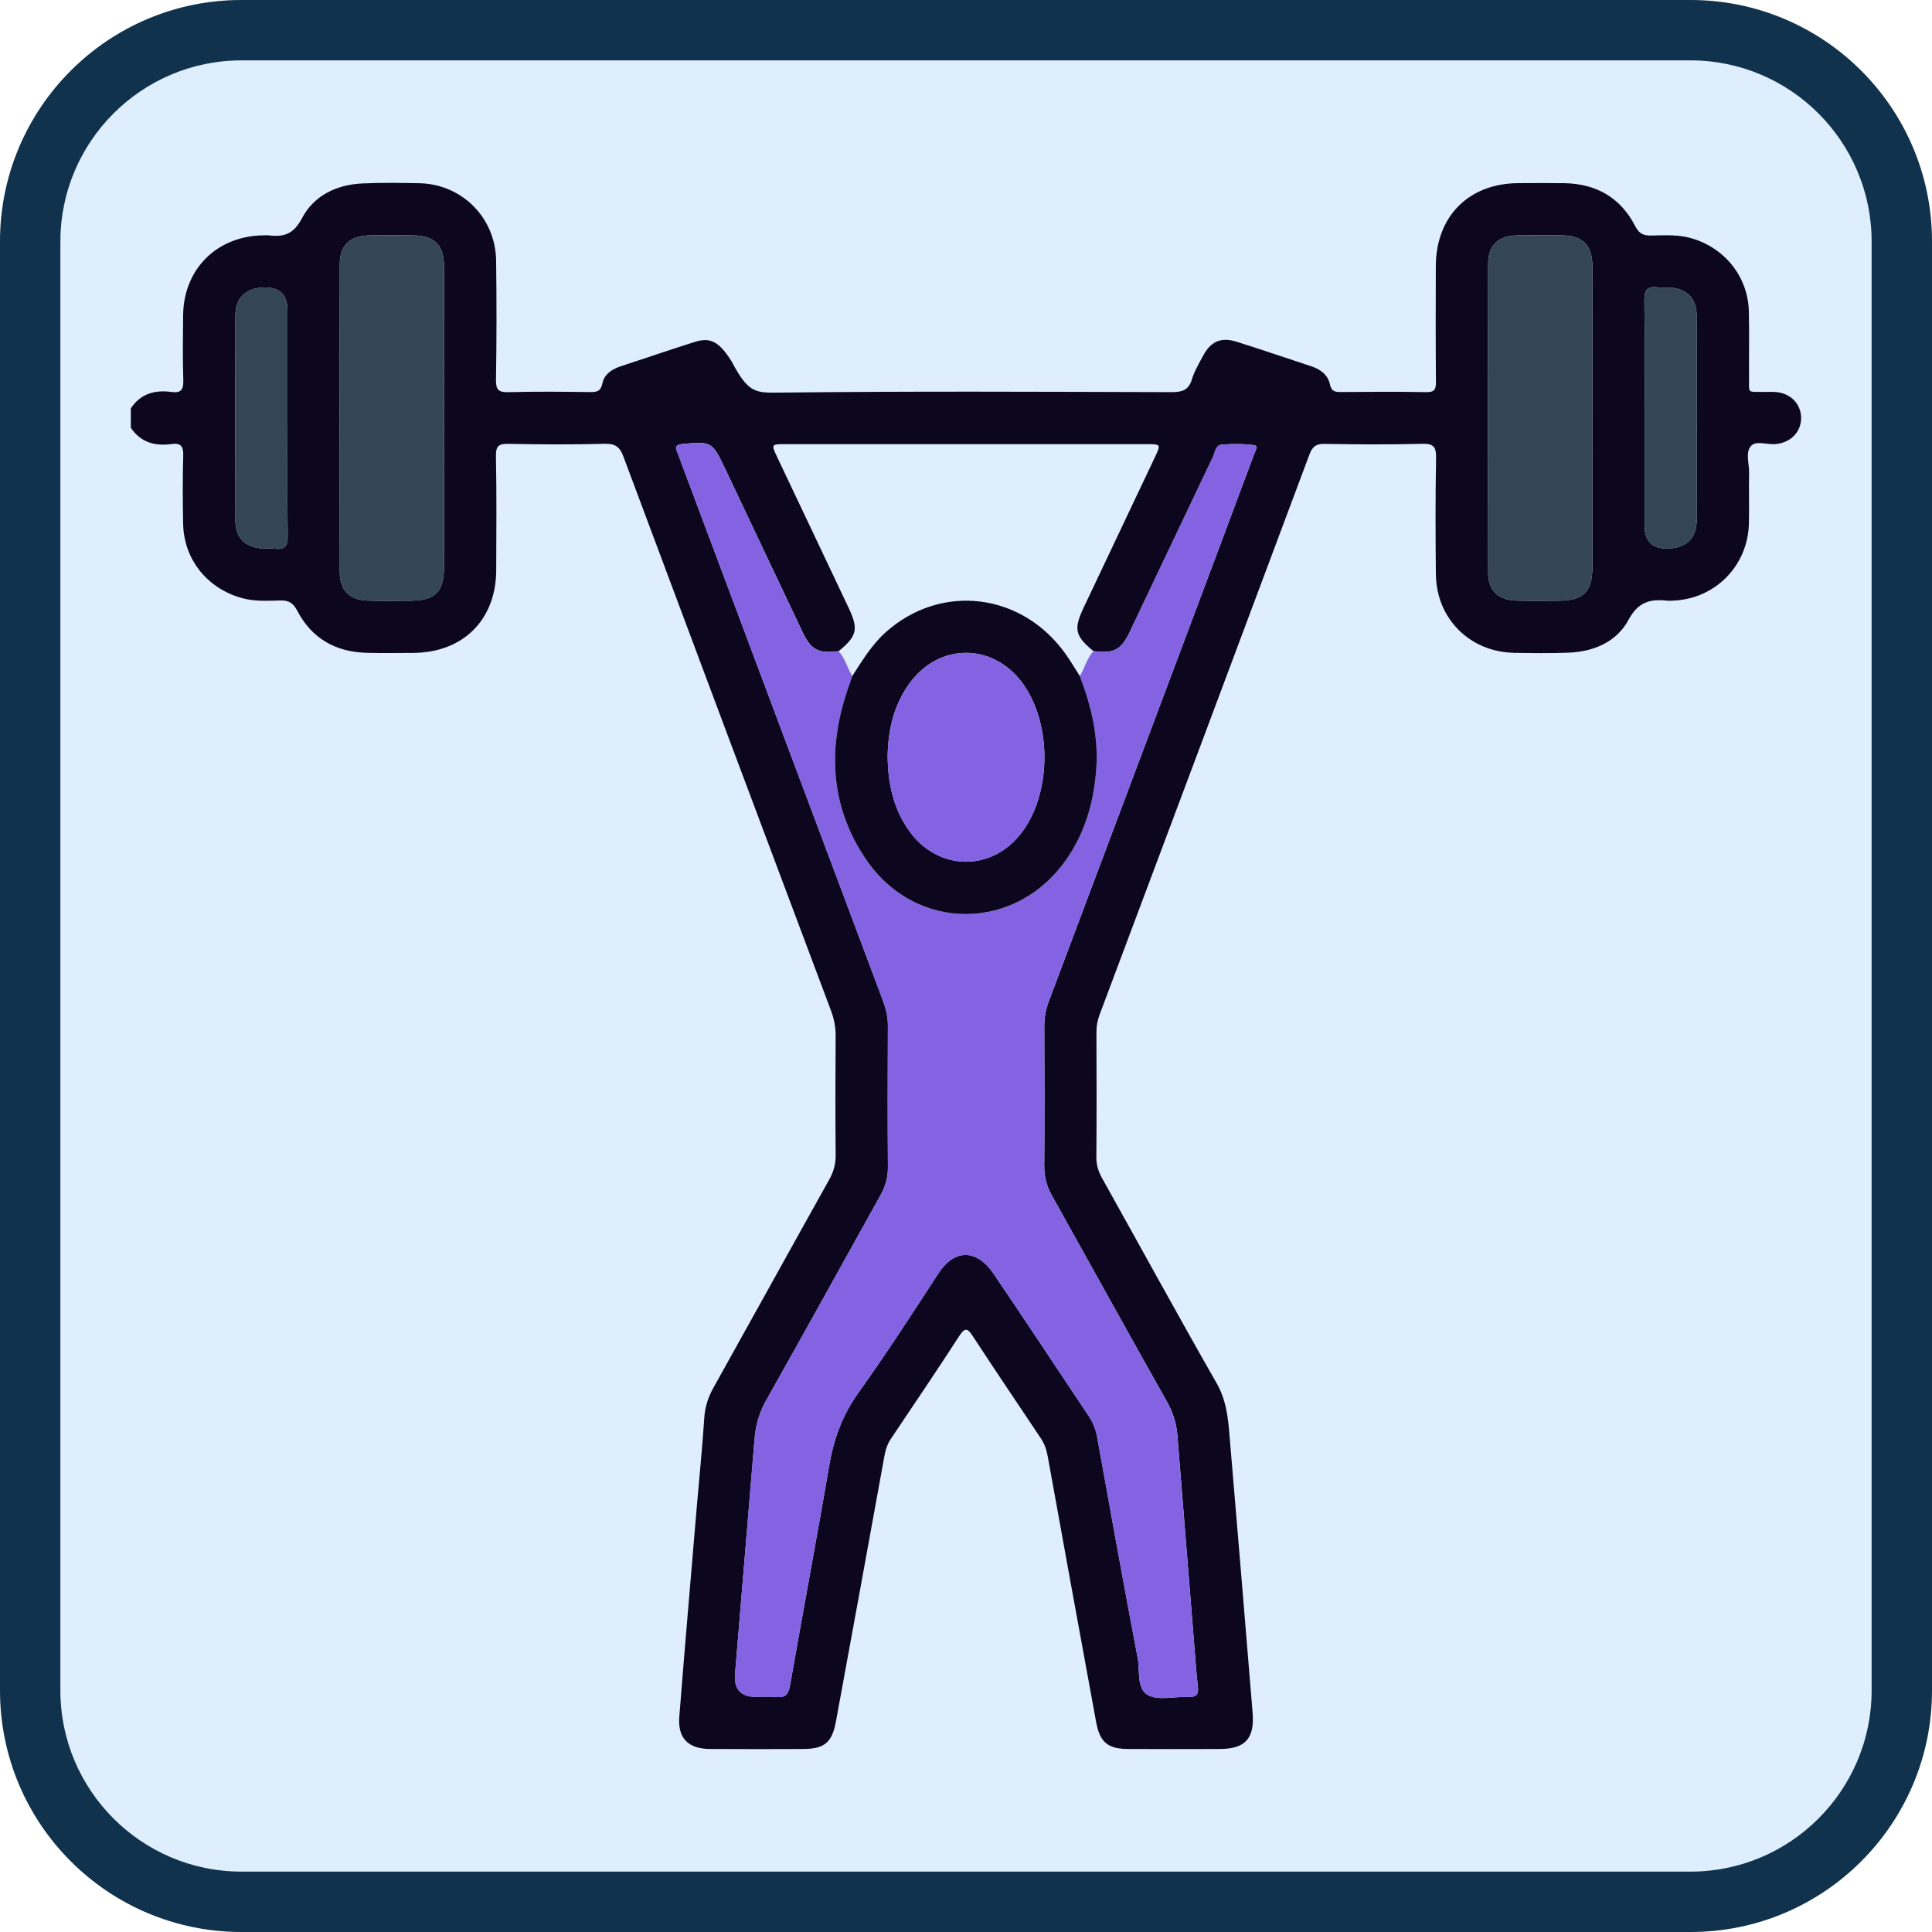
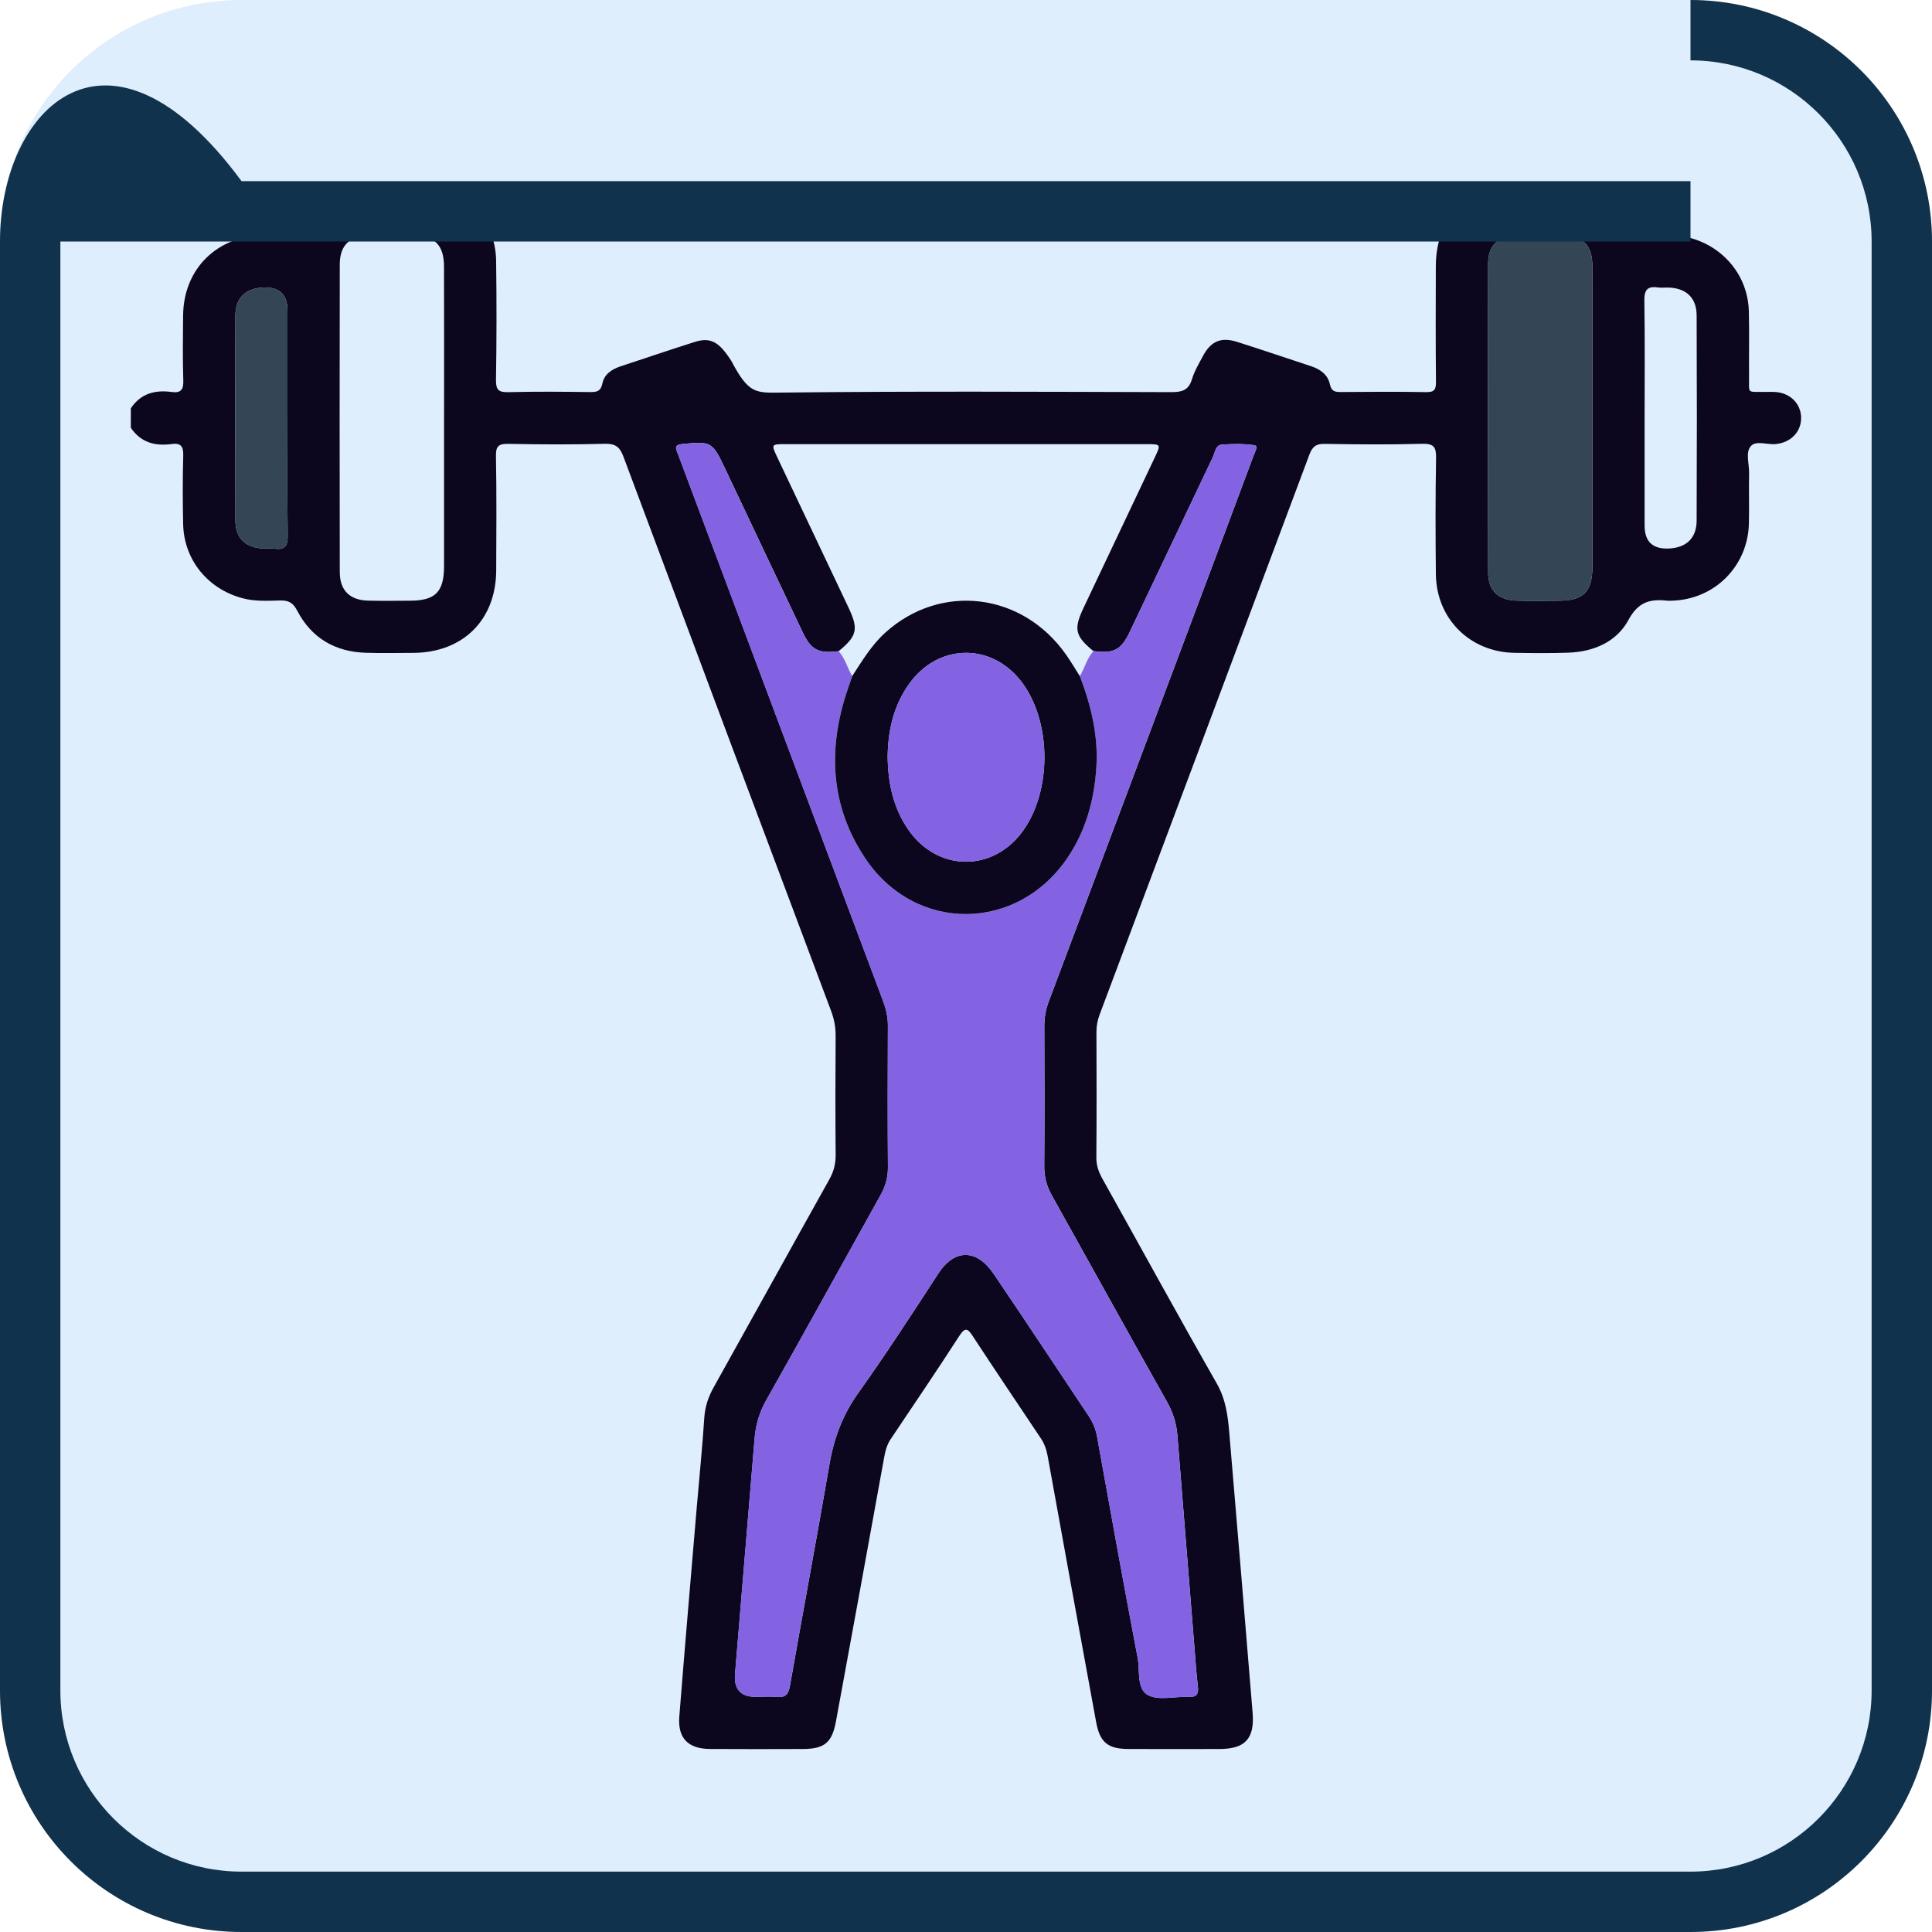
<svg xmlns="http://www.w3.org/2000/svg" viewBox="0 0 128 128">
  <defs>
    <style>.f{fill:#10324c;}.g{fill:#0c061f;}.h{fill:#344556;}.i{fill:#deeefc;}.j{fill:#8363e2;}</style>
  </defs>
  <g id="a">
    <g id="b">
      <rect class="i" width="128" height="128" rx="16" ry="16" />
    </g>
  </g>
  <g id="c">
    <g id="d">
      <g>
        <path class="g" d="M8.672,27.047c.652-.978,1.601-1.227,2.697-1.077,.609,.083,.794-.143,.775-.759-.045-1.439-.026-2.881-.012-4.322,.032-3.076,2.248-5.267,5.344-5.298,.108-.001,.218-.012,.324,.002,.989,.125,1.649-.071,2.199-1.122,.794-1.516,2.296-2.242,4.023-2.318,1.258-.056,2.522-.043,3.781-.013,2.815,.067,5.028,2.293,5.066,5.13,.036,2.629,.035,5.259-.009,7.888-.011,.68,.175,.841,.835,.824,1.8-.048,3.602-.03,5.402-.007,.451,.006,.707-.054,.814-.574,.125-.61,.627-.94,1.203-1.13,1.636-.542,3.268-1.093,4.91-1.615,1.051-.334,1.621-.016,2.443,1.28,1.135,2.155,1.582,2.094,3.306,2.074,8.608-.099,17.217-.053,25.826-.03,.697,.002,1.145-.111,1.368-.847,.164-.543,.466-1.048,.736-1.554,.517-.968,1.196-1.264,2.237-.935,1.643,.519,3.275,1.076,4.912,1.615,.617,.203,1.122,.558,1.261,1.213,.102,.48,.366,.503,.757,.5,1.873-.015,3.746-.028,5.619,.007,.544,.01,.652-.174,.647-.676-.024-2.557-.018-5.115-.009-7.672,.011-3.303,2.183-5.481,5.47-5.497,1.008-.005,2.017-.014,3.026,.002,2.122,.033,3.743,.947,4.716,2.85,.26,.508,.554,.628,1.074,.619,.859-.016,1.72-.074,2.576,.16,2.249,.616,3.821,2.541,3.877,4.874,.035,1.44,.001,2.881,.013,4.322,.01,1.162-.167,.986,1.048,1.004,.252,.004,.506-.013,.756,.01,.954,.09,1.625,.783,1.645,1.682,.021,.941-.674,1.664-1.68,1.764-.564,.056-1.305-.258-1.65,.135-.372,.424-.104,1.169-.116,1.772-.022,1.116,.013,2.234-.013,3.35-.065,2.831-2.266,5.036-5.089,5.118-.108,.003-.217,.013-.324,.001-1.124-.127-1.922,.078-2.559,1.264-.788,1.468-2.307,2.118-3.989,2.18-1.187,.044-2.377,.029-3.566,.011-2.953-.046-5.181-2.26-5.211-5.209-.027-2.557-.034-5.115,.012-7.672,.013-.721-.119-.989-.911-.968-2.16,.059-4.322,.042-6.483,.005-.568-.01-.806,.198-.995,.702-4.624,12.373-9.26,24.742-13.901,37.109-.142,.378-.212,.75-.211,1.153,.009,2.773,.016,5.547-.006,8.32-.004,.531,.156,.965,.408,1.415,2.524,4.516,5.003,9.056,7.568,13.548,.604,1.058,.738,2.159,.834,3.299,.523,6.17,1.038,12.341,1.542,18.513,.141,1.726-.492,2.405-2.192,2.409-2.017,.006-4.034,.008-6.051-.001-1.352-.006-1.876-.443-2.122-1.779-1.077-5.87-2.151-11.742-3.21-17.615-.079-.437-.213-.827-.457-1.192-1.501-2.241-3.007-4.479-4.486-6.734-.328-.501-.498-.69-.915-.045-1.483,2.296-3.017,4.559-4.54,6.828-.248,.369-.356,.766-.434,1.2-1.056,5.838-2.125,11.673-3.197,17.508-.258,1.405-.764,1.825-2.187,1.83-2.053,.007-4.106,.012-6.159-.002-1.448-.009-2.146-.716-2.032-2.148,.366-4.63,.767-9.257,1.158-13.884,.167-1.973,.37-3.943,.498-5.919,.049-.745,.272-1.386,.63-2.027,2.558-4.579,5.089-9.173,7.65-13.75,.293-.523,.427-1.033,.422-1.629-.021-2.629-.02-5.259-.001-7.888,.004-.588-.103-1.13-.309-1.676-4.593-12.232-9.183-24.465-13.752-36.706-.236-.633-.53-.862-1.226-.844-2.124,.055-4.25,.046-6.375,.004-.646-.013-.856,.123-.843,.816,.048,2.521,.027,5.043,.017,7.564-.014,3.285-2.2,5.452-5.502,5.468-1.044,.005-2.09,.025-3.134-.007-2.034-.062-3.598-.973-4.542-2.779-.283-.542-.574-.7-1.142-.686-.823,.021-1.647,.071-2.469-.144-2.312-.608-3.903-2.543-3.952-4.923-.031-1.512-.037-3.026,.006-4.538,.018-.616-.166-.842-.775-.759-1.097,.151-2.043-.105-2.697-1.078v-1.297Zm63.772,16.093c-1.214-1.001-1.325-1.453-.658-2.865,1.577-3.339,3.165-6.674,4.743-10.013,.388-.822,.378-.835-.548-.836-7.986-.002-15.972-.002-23.958,0-.921,0-.931,.014-.541,.84,1.579,3.339,3.168,6.672,4.745,10.012,.666,1.411,.551,1.866-.662,2.863-1.347,.168-1.823-.069-2.397-1.276-1.731-3.635-3.448-7.277-5.174-10.915-.795-1.676-.9-1.721-2.765-1.535-.38,.038-.54,.126-.374,.515,.085,.198,.156,.402,.232,.605,4.465,11.912,8.929,23.824,13.401,35.733,.205,.546,.341,1.083,.338,1.674-.015,3.133-.02,6.266,.003,9.399,.005,.677-.171,1.266-.494,1.845-2.521,4.524-5.016,9.063-7.565,13.571-.459,.812-.7,1.634-.775,2.54-.428,5.199-.865,10.397-1.296,15.596q-.127,1.527,1.361,1.528c.468,0,.94-.037,1.404,.009,.614,.06,.782-.228,.881-.788,.858-4.885,1.774-9.759,2.613-14.648,.297-1.732,.883-3.275,1.917-4.723,1.838-2.576,3.561-5.236,5.288-7.89,1.081-1.663,2.544-1.643,3.668,.014,2.122,3.126,4.2,6.282,6.3,9.423,.284,.425,.465,.871,.557,1.383,.876,4.881,1.758,9.762,2.685,14.634,.163,.855-.082,2.057,.684,2.47,.702,.378,1.757,.081,2.655,.123,.518,.024,.718-.142,.653-.675-.095-.785-.147-1.576-.21-2.365-.384-4.769-.765-9.539-1.15-14.309-.064-.795-.298-1.519-.701-2.232-2.563-4.542-5.08-9.109-7.624-13.662-.344-.615-.5-1.242-.495-1.952,.024-3.061,.017-6.122,.004-9.183-.003-.586,.083-1.135,.289-1.685,3.695-9.821,7.382-19.646,11.069-29.47,.846-2.254,1.689-4.51,2.528-6.766,.079-.212,.314-.59,.025-.633-.704-.105-1.435-.092-2.148-.041-.427,.031-.447,.515-.593,.821-1.843,3.861-3.669,7.729-5.511,11.59-.574,1.204-1.056,1.443-2.4,1.271ZM29.421,27.687c0-3.345,.007-6.69-.004-10.035-.005-1.42-.628-2.039-2.033-2.057-.971-.013-1.942-.016-2.913,.001-1.288,.022-1.958,.647-1.96,1.909-.013,6.798-.013,13.596,0,20.393,.002,1.216,.661,1.863,1.865,1.895,.934,.025,1.87,.01,2.805,.005,1.671-.009,2.236-.585,2.238-2.292,.004-3.273,.001-6.546,.001-9.819Zm76.08-.053c0-3.345,.009-6.69-.004-10.035-.005-1.352-.64-1.982-1.977-2.004-1.007-.016-2.014-.02-3.021,.001-1.224,.026-1.902,.654-1.905,1.853-.015,6.834-.015,13.668,.001,20.501,.003,1.192,.687,1.817,1.915,1.844,.935,.02,1.87,.01,2.805,.003,1.598-.012,2.183-.606,2.185-2.237,.005-3.309,.002-6.618,.001-9.927Zm-86.455,.055c0-2.374,0-4.749,0-7.123q0-1.606-1.647-1.514c-1.138,.064-1.798,.694-1.802,1.851-.018,4.533-.019,9.066,.001,13.598,.005,1.151,.67,1.779,1.816,1.837,.251,.013,.508-.027,.754,.009,.712,.105,.905-.185,.894-.888-.04-2.59-.016-5.18-.016-7.77Zm89.913,.007c0,2.374,0,4.748,0,7.122q0,1.613,1.639,1.521c1.139-.064,1.804-.694,1.809-1.846,.019-4.532,.019-9.065,0-13.597-.005-1.153-.67-1.785-1.81-1.843-.251-.013-.508,.027-.754-.009-.702-.101-.912,.169-.901,.881,.042,2.589,.017,5.18,.017,7.77Z" />
        <path class="j" d="M72.444,43.14c1.344,.172,1.826-.068,2.4-1.271,1.842-3.861,3.668-7.73,5.511-11.59,.146-.306,.165-.79,.593-.821,.714-.051,1.445-.064,2.148,.041,.288,.043,.053,.421-.025,.633-.839,2.257-1.682,4.512-2.528,6.766-3.687,9.824-7.375,19.648-11.069,29.47-.207,.549-.292,1.099-.289,1.685,.013,3.061,.02,6.122-.004,9.183-.005,.71,.151,1.337,.495,1.952,2.544,4.552,5.061,9.12,7.624,13.662,.402,.713,.636,1.436,.701,2.232,.385,4.769,.766,9.539,1.15,14.309,.064,.789,.115,1.579,.21,2.365,.065,.534-.135,.7-.653,.675-.897-.042-1.953,.255-2.655-.123-.766-.413-.521-1.615-.684-2.47-.927-4.872-1.808-9.753-2.685-14.634-.092-.513-.273-.959-.557-1.383-2.1-3.141-4.178-6.297-6.3-9.423-1.124-1.657-2.587-1.677-3.668-.014-1.726,2.654-3.449,5.314-5.288,7.89-1.033,1.448-1.62,2.991-1.917,4.723-.839,4.888-1.755,9.763-2.613,14.648-.098,.559-.267,.848-.881,.788-.464-.045-.935-.009-1.404-.009q-1.484-0-1.361-1.528c.431-5.199,.868-10.397,1.296-15.596,.075-.906,.316-1.729,.775-2.54,2.549-4.508,5.045-9.047,7.565-13.571,.322-.578,.498-1.167,.494-1.845-.023-3.133-.018-6.266-.003-9.399,.003-.591-.133-1.128-.338-1.674-4.472-11.909-8.936-23.821-13.401-35.733-.076-.202-.147-.406-.232-.605-.166-.389-.006-.477,.374-.515,1.865-.185,1.97-.141,2.765,1.535,1.726,3.638,3.443,7.28,5.174,10.915,.575,1.206,1.05,1.444,2.397,1.276,.437,.474,.572,1.114,.901,1.648-.116,.337-.235,.673-.348,1.012-1.283,3.863-1.091,7.609,1.195,11.043,3.331,5.003,10.124,4.927,13.454-.076,1.187-1.783,1.723-3.77,1.868-5.882,.145-2.121-.341-4.13-1.091-6.092,.328-.536,.464-1.178,.902-1.654Z" />
-         <path class="h" d="M29.421,27.687c0,3.273,.003,6.546-.001,9.819-.002,1.708-.567,2.283-2.238,2.292-.935,.005-1.871,.02-2.805-.005-1.204-.033-1.862-.679-1.865-1.895-.013-6.798-.013-13.596-0-20.393,.002-1.262,.672-1.887,1.96-1.909,.971-.017,1.942-.013,2.913-.001,1.405,.018,2.028,.637,2.033,2.057,.011,3.345,.004,6.69,.004,10.035Z" />
        <path class="h" d="M105.501,27.634c0,3.309,.004,6.618-.001,9.927-.003,1.631-.587,2.225-2.185,2.237-.935,.007-1.871,.017-2.805-.003-1.228-.027-1.912-.652-1.915-1.844-.016-6.834-.016-13.668-.001-20.501,.003-1.198,.681-1.827,1.905-1.853,1.007-.021,2.014-.017,3.021-.001,1.336,.021,1.971,.652,1.977,2.004,.013,3.345,.004,6.69,.004,10.035Z" />
        <path class="h" d="M19.046,27.689c0,2.59-.024,5.181,.016,7.77,.011,.703-.182,.993-.894,.888-.246-.036-.503,.004-.754-.009-1.145-.058-1.811-.686-1.816-1.837-.019-4.533-.019-9.066-.001-13.598,.005-1.156,.664-1.787,1.802-1.851q1.647-.092,1.647,1.514c0,2.374,0,4.749,0,7.123Z" />
-         <path class="h" d="M108.96,27.696c0-2.59,.026-5.18-.017-7.77-.012-.713,.199-.983,.901-.881,.247,.035,.503-.004,.754,.009,1.14,.058,1.805,.689,1.81,1.843,.019,4.532,.019,9.065-0,13.597-.005,1.152-.67,1.782-1.809,1.846q-1.639,.092-1.639-1.521c0-2.374,0-4.748,0-7.122Z" />
        <path class="g" d="M56.464,44.79c.664-1.017,1.282-2.061,2.203-2.889,3.668-3.297,9.059-2.648,11.953,1.459,.327,.464,.616,.956,.922,1.435,.749,1.962,1.235,3.971,1.091,6.092-.144,2.112-.681,4.099-1.868,5.882-3.33,5.002-10.123,5.079-13.454,.076-2.286-3.434-2.478-7.18-1.195-11.043,.112-.338,.232-.675,.348-1.012Zm2.345,5.323c.019,1.788,.376,3.419,1.371,4.858,1.948,2.815,5.644,2.83,7.62,.039,1.863-2.632,1.861-7.049-.005-9.68-1.954-2.755-5.584-2.775-7.554-.036-1.048,1.457-1.408,3.121-1.432,4.818Z" />
        <path class="j" d="M58.808,50.113c.024-1.698,.384-3.361,1.432-4.818,1.97-2.74,5.601-2.72,7.554,.036,1.866,2.631,1.868,7.048,.005,9.68-1.976,2.791-5.672,2.776-7.62-.039-.996-1.44-1.353-3.07-1.371-4.858Z" />
      </g>
    </g>
  </g>
  <g id="e">
-     <path class="f" d="M112,4c6.617,0,12,5.383,12,12V112c0,6.617-5.383,12-12,12H16c-6.617,0-12-5.383-12-12V16c0-6.617,5.383-12,12-12H112m0-4H16C7.163,0,0,7.163,0,16V112c0,8.837,7.163,16,16,16H112c8.837,0,16-7.163,16-16V16c0-8.837-7.163-16-16-16h0Z" />
+     <path class="f" d="M112,4c6.617,0,12,5.383,12,12V112c0,6.617-5.383,12-12,12H16c-6.617,0-12-5.383-12-12V16H112m0-4H16C7.163,0,0,7.163,0,16V112c0,8.837,7.163,16,16,16H112c8.837,0,16-7.163,16-16V16c0-8.837-7.163-16-16-16h0Z" />
  </g>
</svg>